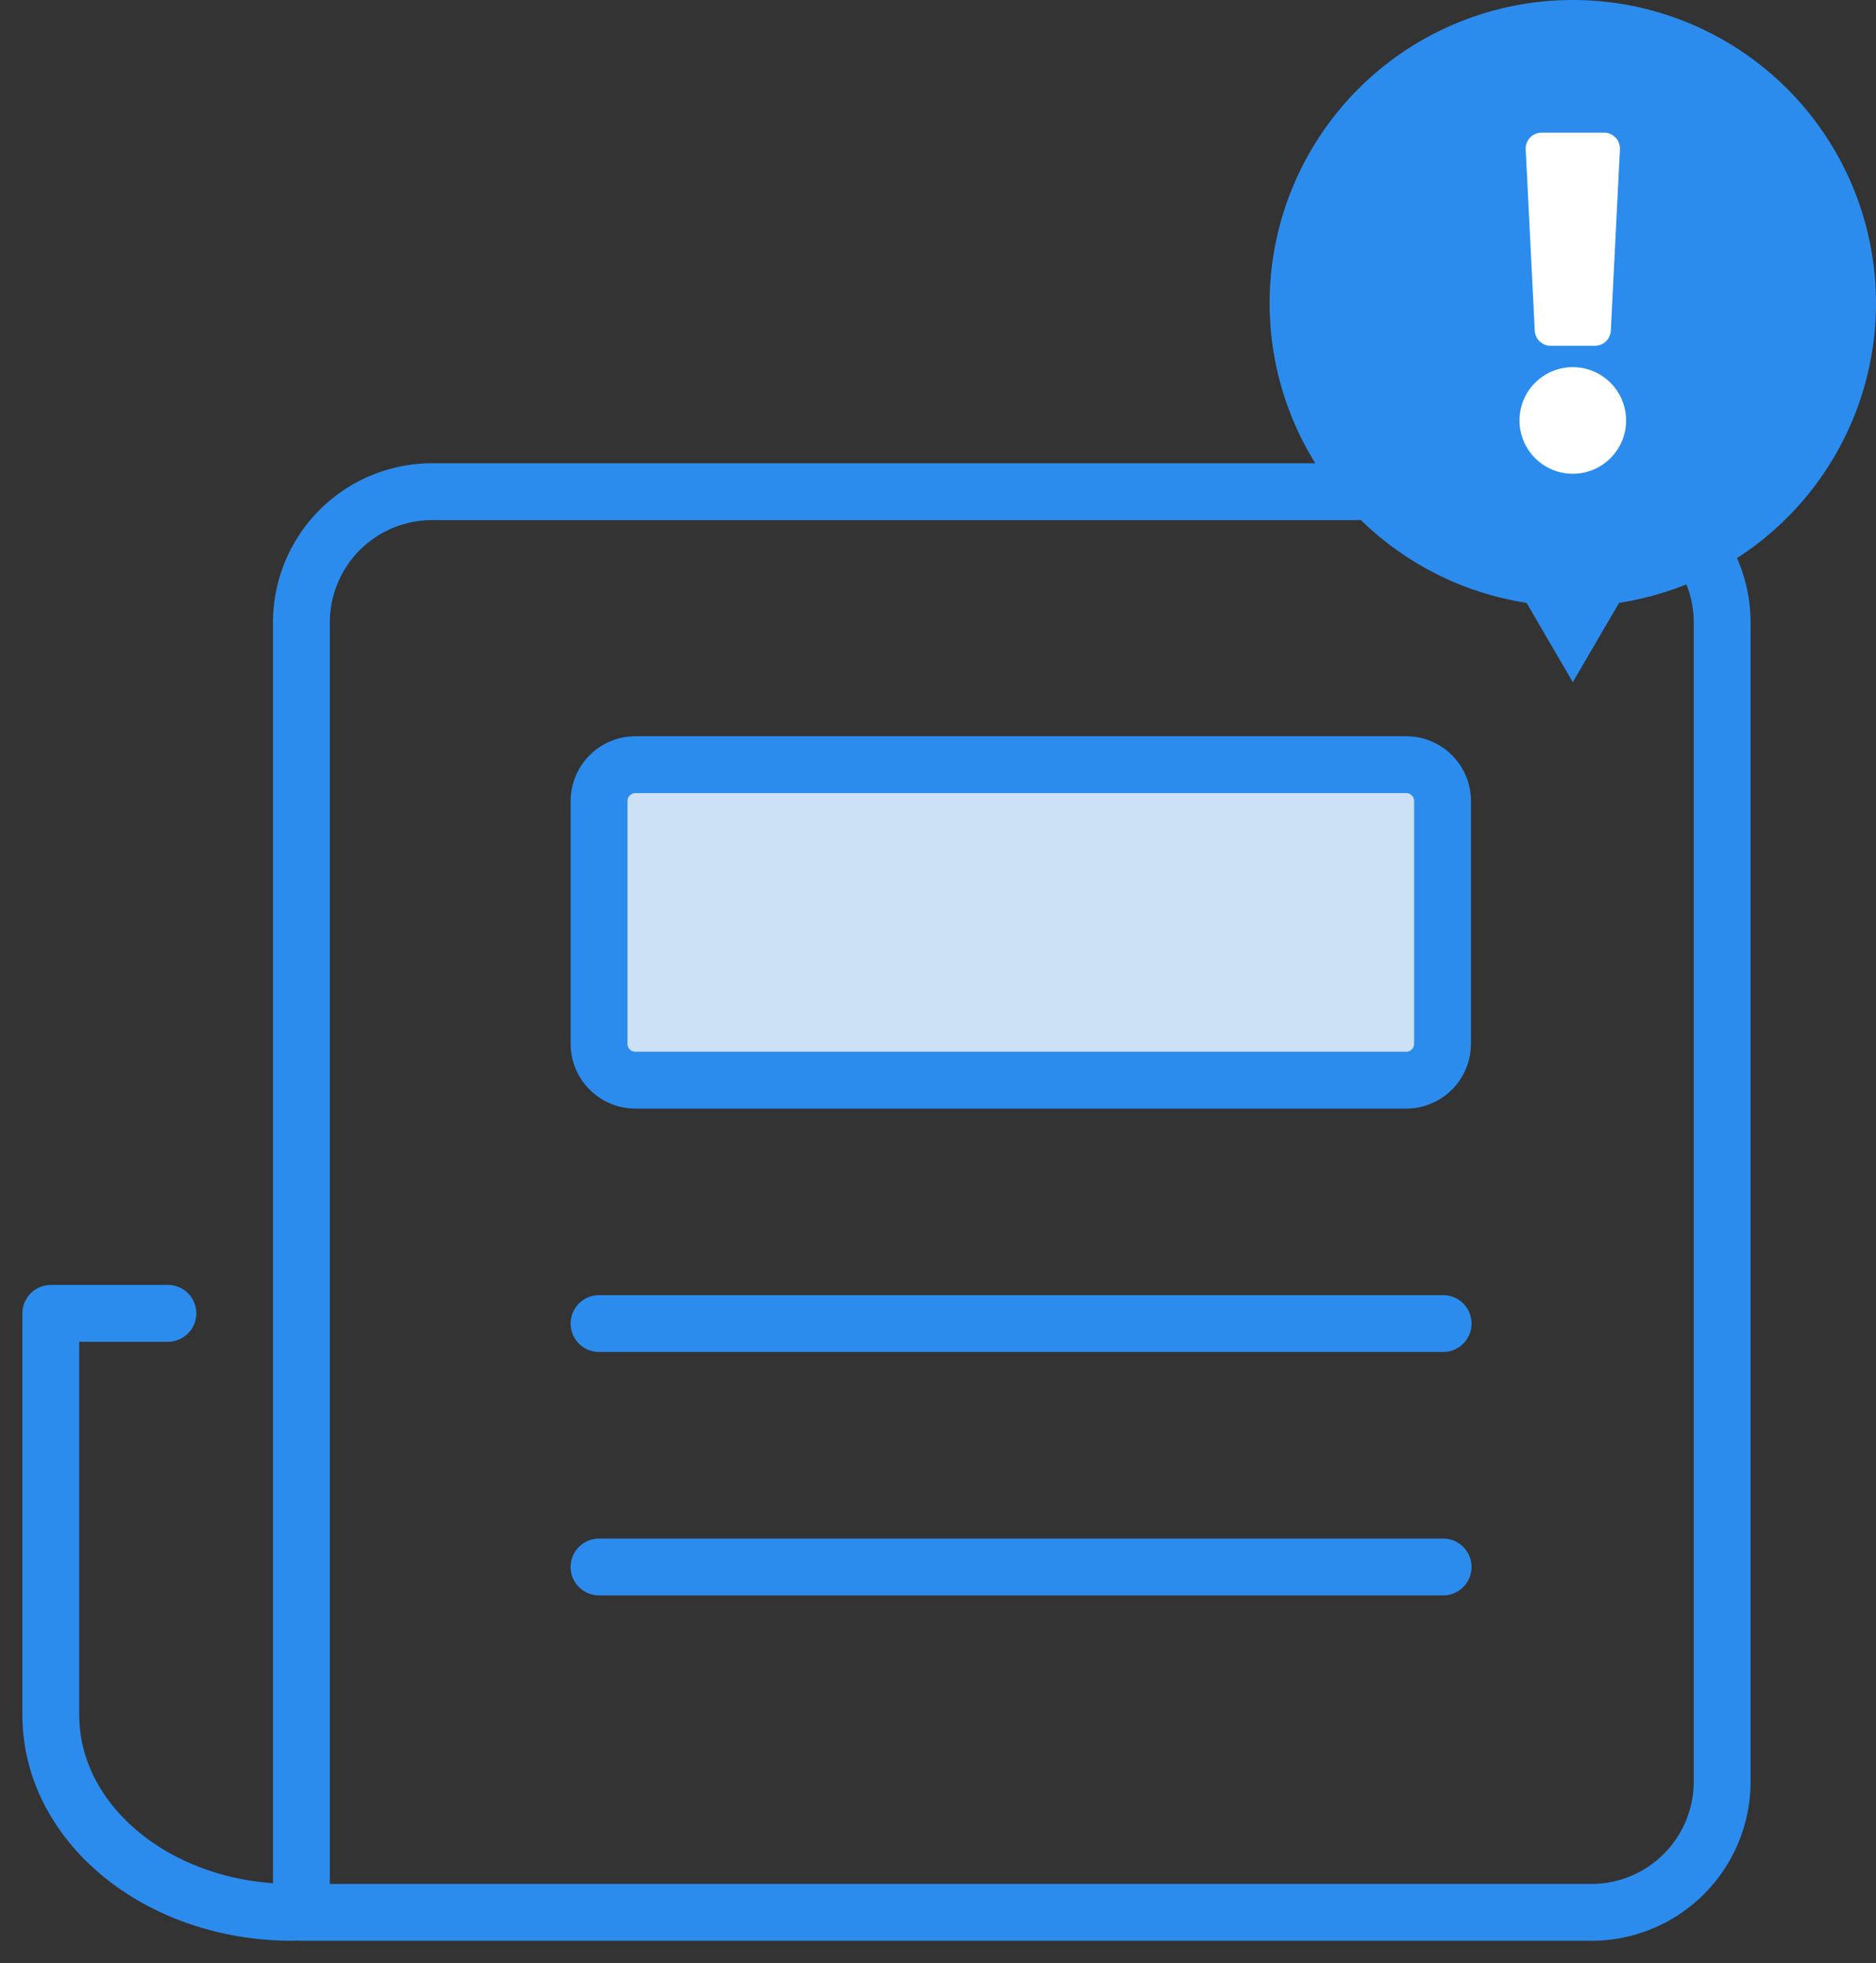
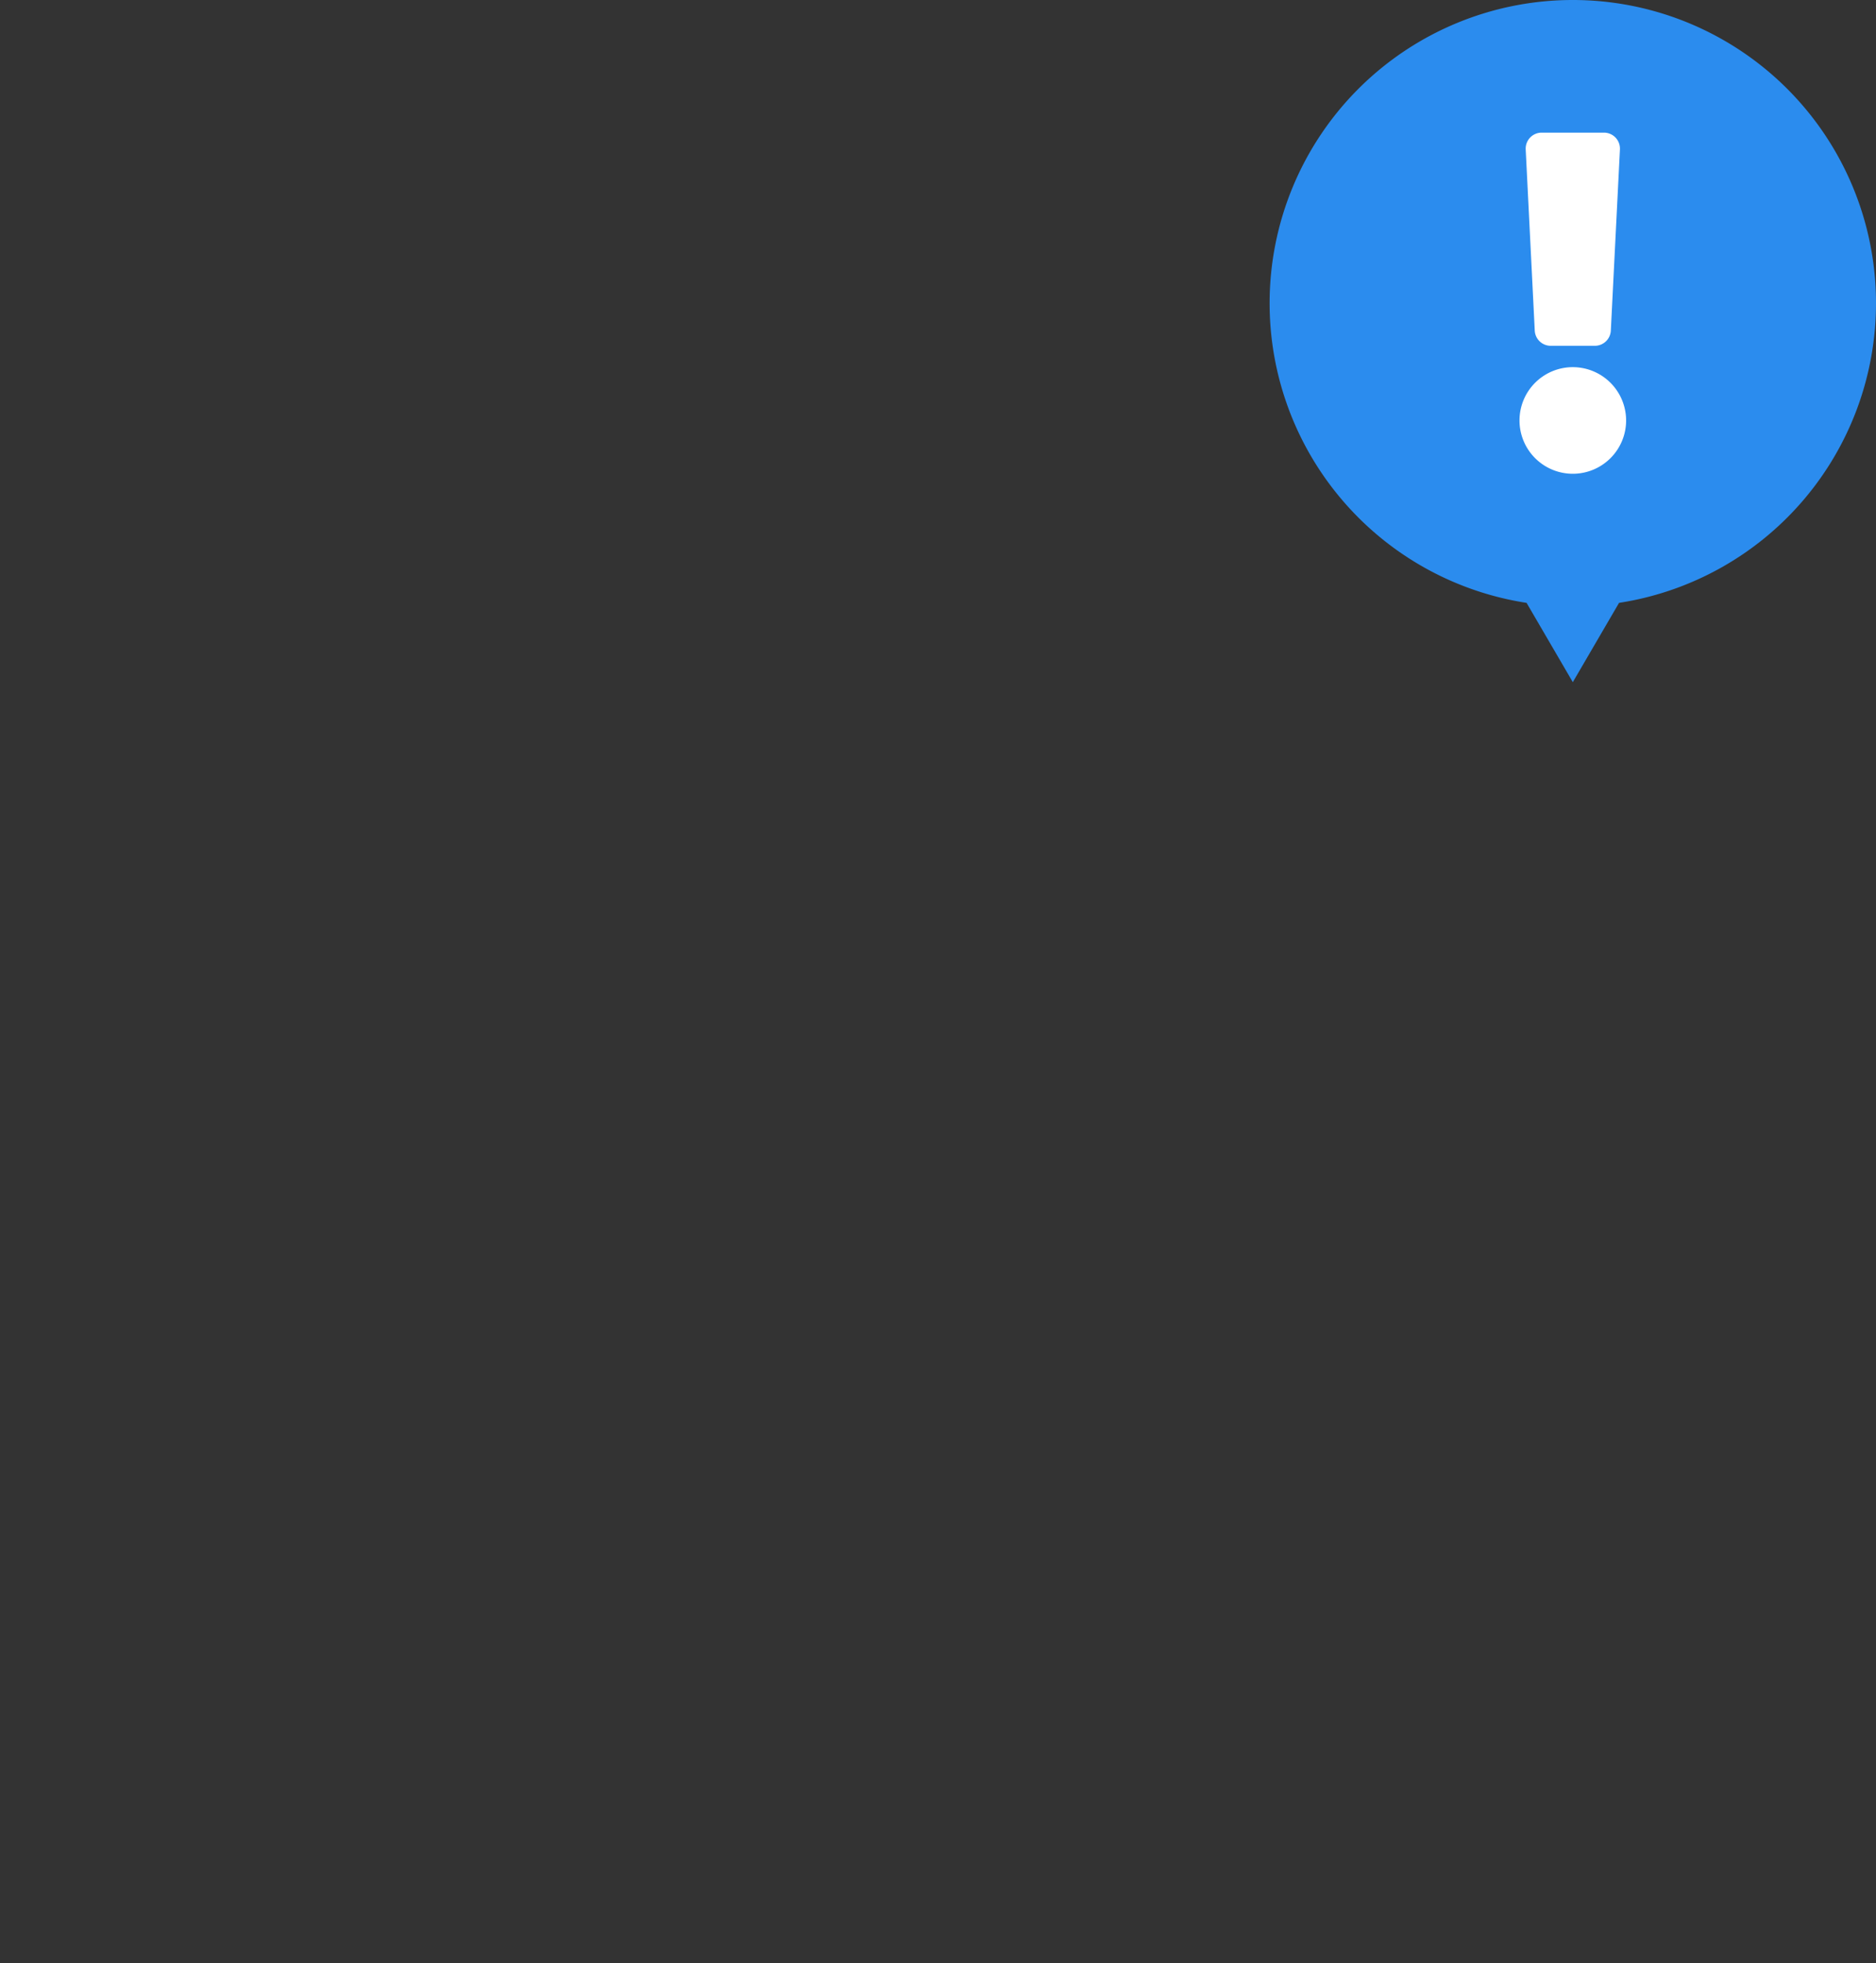
<svg xmlns="http://www.w3.org/2000/svg" width="99" height="103.603" viewBox="0 0 99 103.603">
  <rect x="0" y="0" width="99" height="103.603" fill="#333333" stroke="none" />
  <defs>
    <clipPath id="a">
-       <rect width="93.561" height="80.337" fill="none" stroke="#2b8cee" stroke-width="3" />
-     </clipPath>
+       </clipPath>
  </defs>
  <g transform="translate(-1034 -8997)">
    <g transform="translate(1034 9020.266)">
      <g clip-path="url(#a)">
        <path d="M19.909,78.254V10.241a6.9,6.9,0,0,1,6.884-6.884H88a6.9,6.9,0,0,1,6.884,6.884V71.447A6.9,6.9,0,0,1,88,78.33H19.909" transform="translate(-4.003 -0.675)" fill="none" stroke="#2b8cee" stroke-linecap="round" stroke-linejoin="round" stroke-width="3" />
        <path d="M9.535,57.631H3.357V78.836c0,5.724,5.653,10.407,12.756,10.407" transform="translate(-0.675 -11.588)" fill="none" stroke="#2b8cee" stroke-linecap="round" stroke-linejoin="round" stroke-width="3" />
-         <path d="M1.921,0h40.67a1.92,1.92,0,0,1,1.92,1.92V14.73a1.92,1.92,0,0,1-1.92,1.92H1.92A1.92,1.92,0,0,1,0,14.73V1.921A1.921,1.921,0,0,1,1.921,0Z" transform="translate(31.614 17.088)" fill="#cce0f6" stroke="#2b8cee" stroke-linecap="round" stroke-linejoin="round" stroke-width="3" />
-         <line x2="44.544" transform="translate(31.613 46.583)" fill="none" stroke="#2b8cee" stroke-linecap="round" stroke-linejoin="round" stroke-width="3" />
-         <line x2="44.544" transform="translate(31.613 59.429)" fill="none" stroke="#2b8cee" stroke-linecap="round" stroke-linejoin="round" stroke-width="3" />
      </g>
    </g>
    <g transform="translate(-571 8765)">
      <path d="M-6806.44-2523.185A16,16,0,0,1-6820-2539a16,16,0,0,1,16-16,16,16,0,0,1,16,16,16,16,0,0,1-13.56,15.815L-6804-2519Z" transform="translate(8492 2787)" fill="#2b8cee" />
      <path d="M6.75,15.188a2.813,2.813,0,1,1-2.812-2.812A2.816,2.816,0,0,1,6.75,15.188ZM1.451.886l.478,9.563a.844.844,0,0,0,.843.8H5.1a.844.844,0,0,0,.843-.8L6.424.886A.844.844,0,0,0,5.582,0H2.293A.844.844,0,0,0,1.451.886Z" transform="translate(1684.063 239)" fill="#fff" />
    </g>
  </g>
</svg>